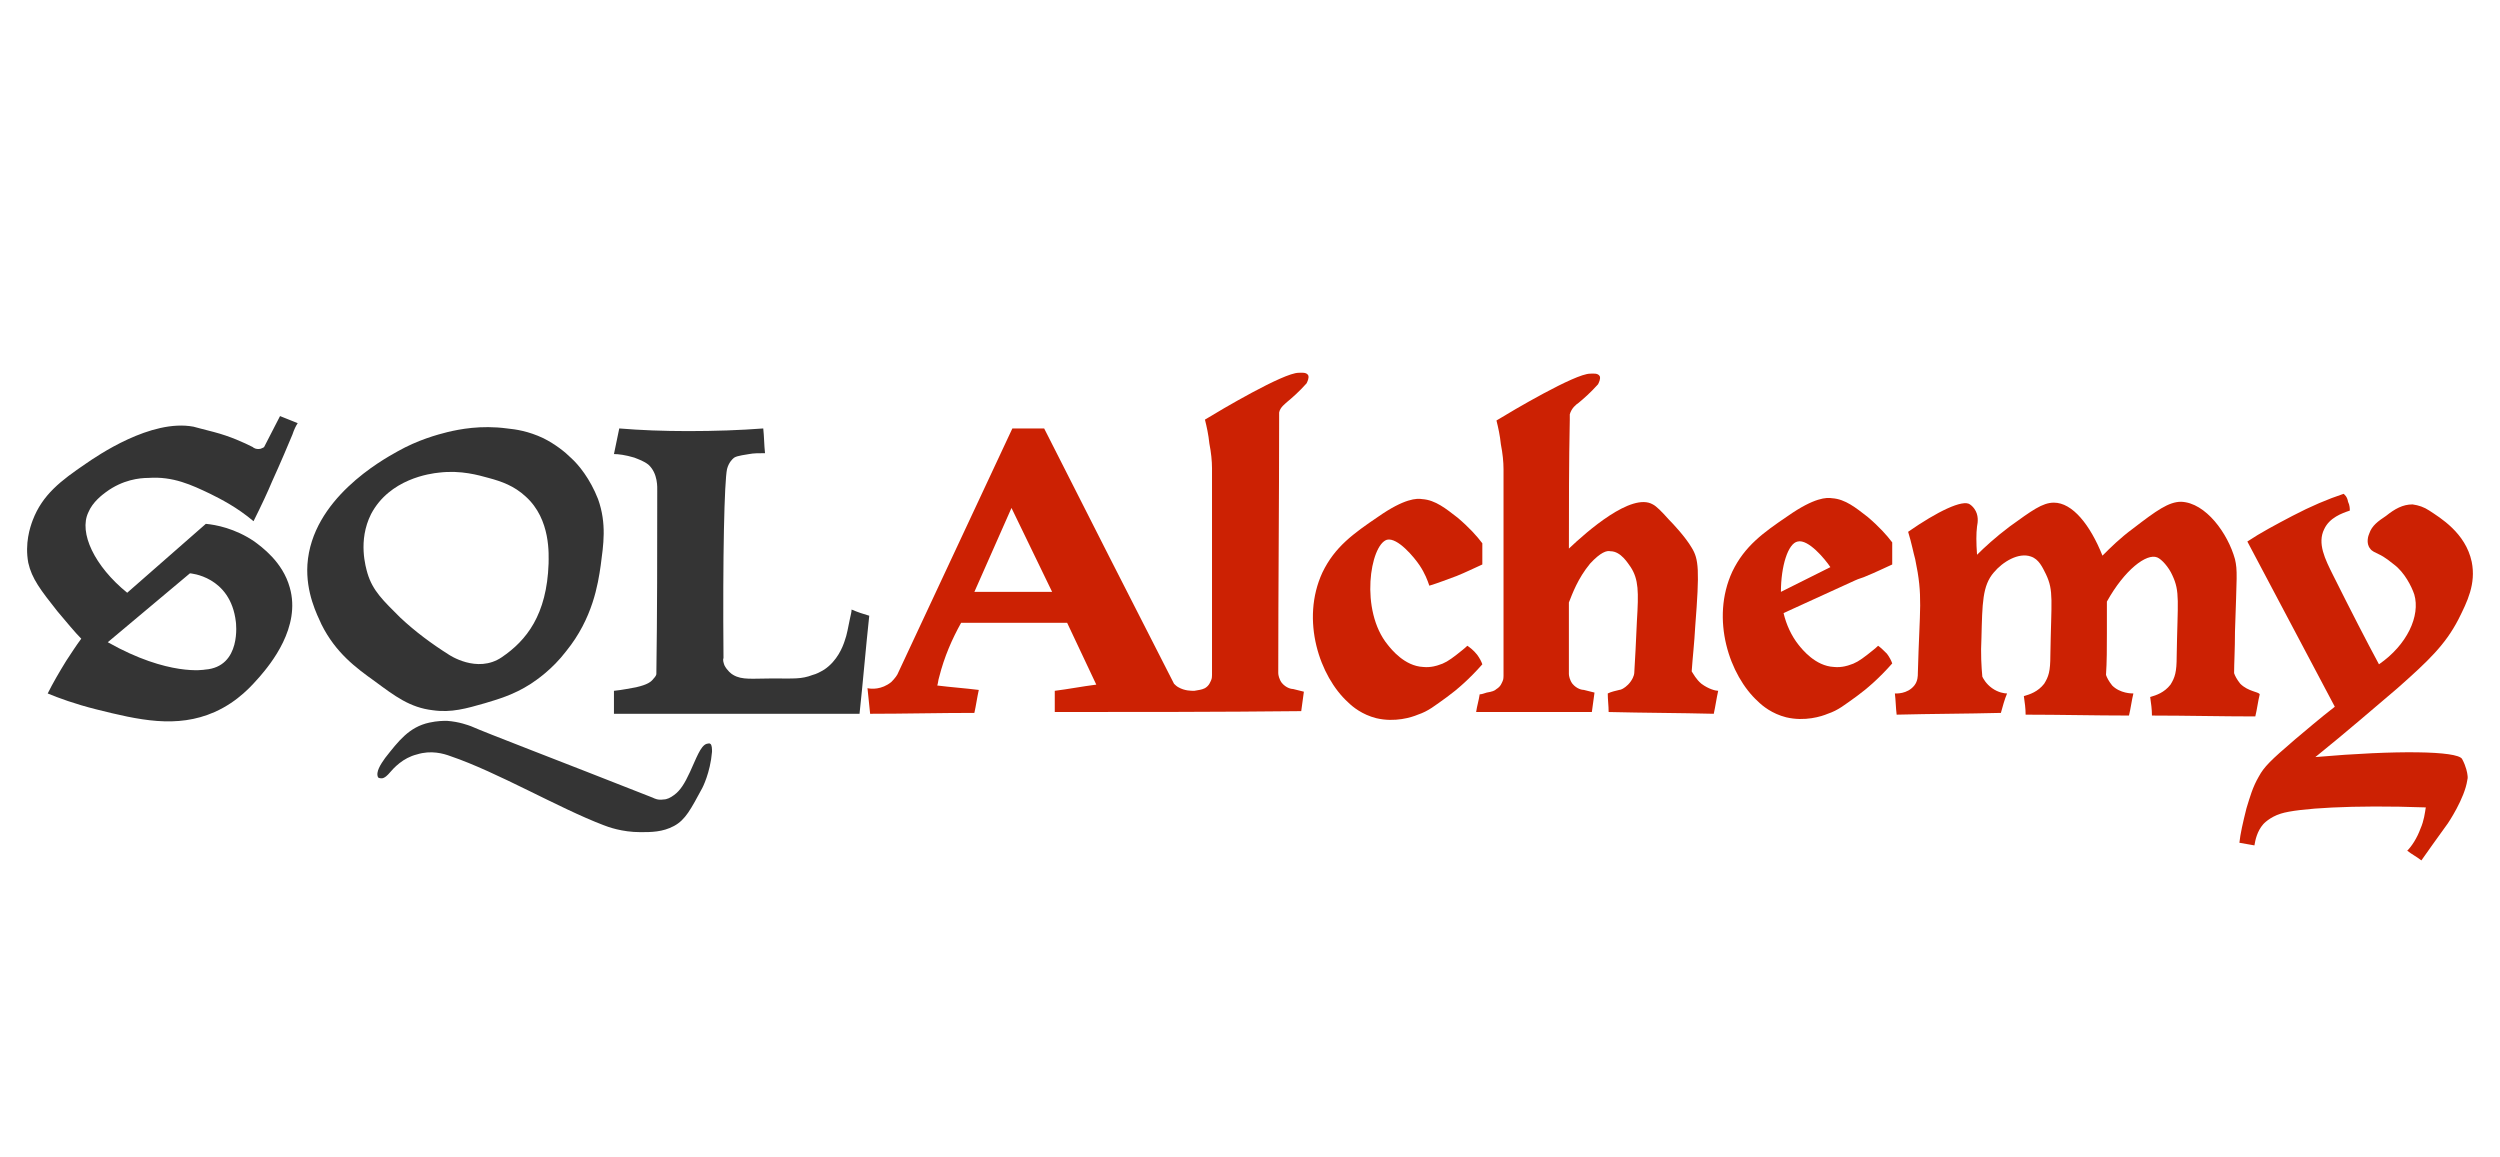
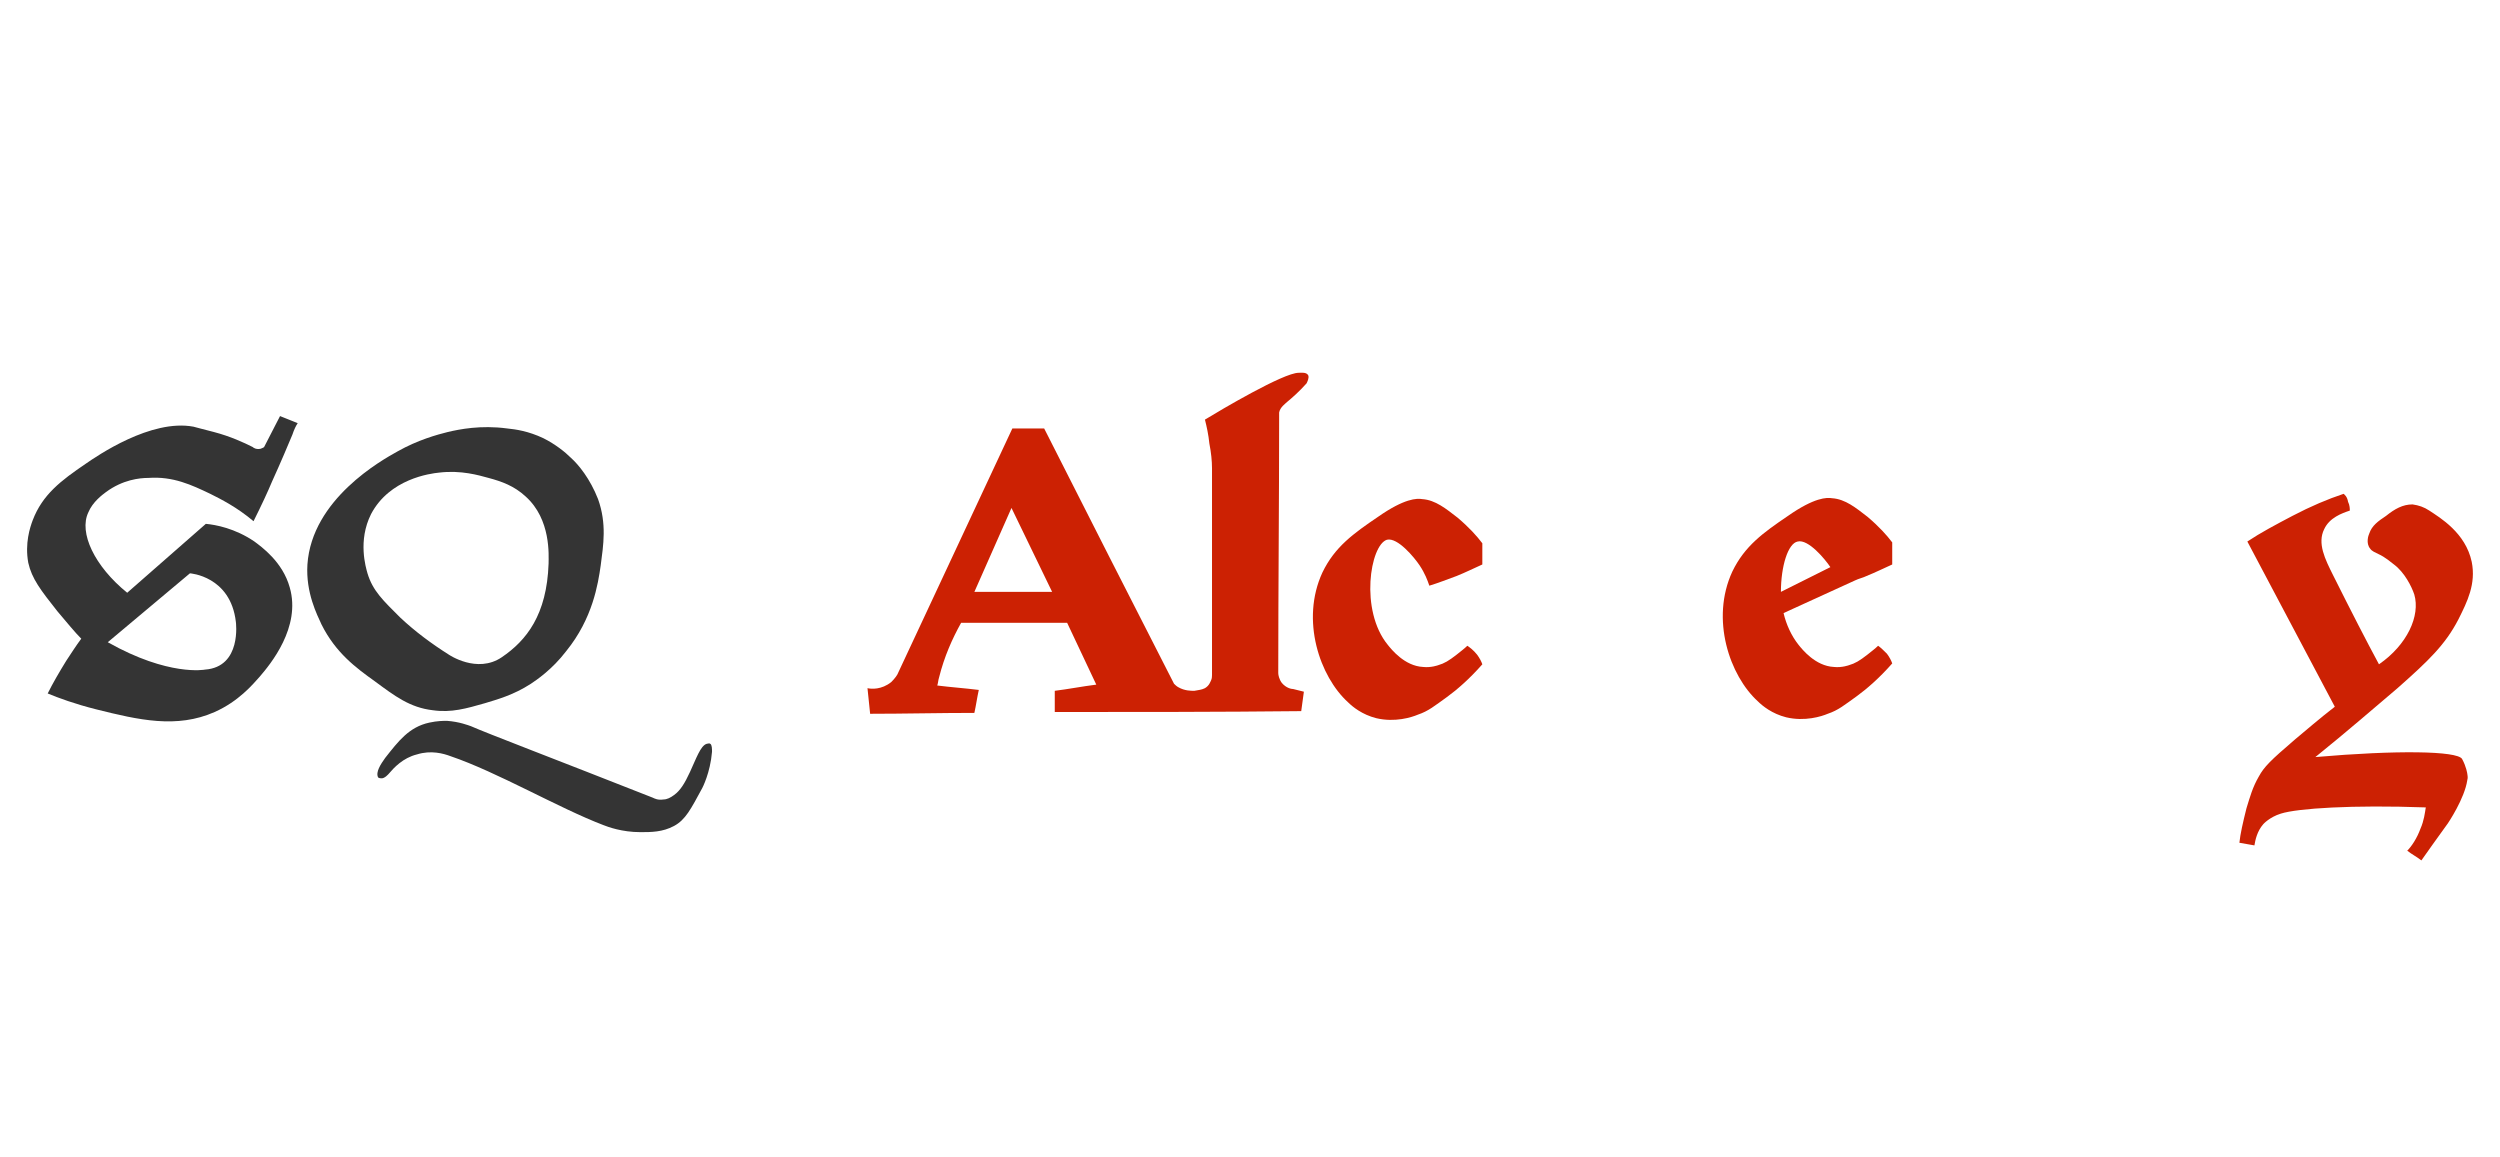
<svg xmlns="http://www.w3.org/2000/svg" version="1.1" id="Слой_1" x="0px" y="0px" viewBox="0 0 283 131" style="enable-background:new 0 0 283 131;" xml:space="preserve">
  <style type="text/css">
	.st0{fill:#343434;}
	.st1{fill:#CC2103;}
</style>
  <g>
    <path class="st0" d="M12,55.7c1.9-1.4,3.8-1.6,4.8-1.6c2.8-0.2,4.9,0.8,7,1.8c1.2,0.6,3,1.5,4.9,3.1c0.9-1.8,1.6-3.3,2.1-4.5   c1-2.2,1.8-4.1,2.3-5.3c0.2-0.6,0.4-1,0.6-1.3c-0.7-0.3-1.3-0.5-2-0.8c-0.6,1.2-1.2,2.3-1.8,3.5c-0.1,0.1-0.2,0.1-0.4,0.2   c-0.5,0.1-0.8-0.1-0.9-0.2c-1-0.5-2.5-1.2-4.4-1.7c-1.1-0.3-2-0.5-2.3-0.6c-4.8-0.9-10.9,3.3-12.2,4.2c-2.8,1.9-4.9,3.5-6,6.4   c-0.3,0.8-0.9,2.6-0.5,4.8c0.4,1.8,1.4,3.1,3.3,5.5c1.1,1.3,2,2.4,2.7,3.1c-0.6,0.8-1.1,1.6-1.7,2.5c-0.8,1.3-1.5,2.5-2.1,3.7   c1.2,0.5,3.1,1.2,5.5,1.8c4.8,1.2,9.1,2.2,13.4,0.3c2.7-1.2,4.3-3.1,5.1-4c1.2-1.4,4.7-5.6,3.4-10.1c-0.8-2.9-3.2-4.6-4-5.2   c-2.2-1.5-4.4-1.9-5.5-2c-3,2.6-5.9,5.2-8.9,7.8c-3.7-3-5.5-6.8-4.4-9.1C10.5,56.8,11.6,56,12,55.7z M21.5,64.9   c0,0,4.6,0.3,5.2,5.5c0,0,0.7,5.1-3.5,5.4c0,0-4.1,0.8-11-3.1L21.5,64.9z" />
    <path class="st0" d="M64.6,51.8c-0.6-0.6-1.7-1.5-3.1-2.2c-1.7-0.8-3.1-1-4.1-1.1c-3-0.4-5.4,0.1-6.7,0.4c-1.2,0.3-3.4,0.9-5.7,2.2   c-1.8,1-9.7,5.4-10.2,12.8c-0.2,3.2,1.1,5.7,1.6,6.8c1.6,3.2,3.9,4.9,6,6.4c2.3,1.7,4,3,6.6,3.3c2.1,0.3,3.8-0.2,5.9-0.8   c1.3-0.4,3.2-0.9,5.2-2.2c0.6-0.4,2.4-1.6,4-3.7c3-3.7,3.6-7.6,3.9-9.7c0.3-2.3,0.7-4.7-0.3-7.5C66.8,54.2,65.5,52.6,64.6,51.8z    M62.1,63.8c-0.2,5.8-2.5,8.7-5.3,10.6c-2.8,1.9-6-0.3-6-0.3c-1.9-1.2-3.8-2.6-5.5-4.2c-1.9-1.9-3.1-3-3.7-5   c-0.2-0.7-1.1-3.7,0.4-6.7c2.1-4,6.7-4.6,7.7-4.7c2.5-0.3,4.5,0.3,5.6,0.6c1.5,0.4,2.9,0.9,4.2,2.1C62.4,58.8,62.1,62.9,62.1,63.8z   " />
    <path class="st0" d="M43.6,85.8c1.5-1.9,2.7-3.5,5-4c0.9-0.2,1.6-0.2,2-0.2c1.4,0.1,2.4,0.5,2.7,0.6C55.1,83,63,86,73.9,90.3   c0.2,0.1,0.6,0.3,1.2,0.2c0.4,0,0.8-0.2,1.2-0.5c0.7-0.5,1.2-1.3,1.8-2.6c0.7-1.5,1.2-3,1.9-3.2c0.1,0,0.3-0.1,0.4,0   c0.2,0.1,0.2,0.6,0.2,0.9c-0.2,2.4-1.1,4.1-1.1,4.1c-1.3,2.4-1.9,3.6-3.2,4.3c-1.3,0.7-2.6,0.7-3.8,0.7c-2.1,0-3.7-0.6-4.2-0.8   c-5-1.9-12-6-17.3-7.8c-0.8-0.3-2.2-0.7-3.8-0.2c-1.6,0.4-2.6,1.5-3.2,2.2c0,0-0.5,0.6-0.9,0.5c0,0-0.2,0-0.3-0.1   C42.5,87.4,43.1,86.5,43.6,85.8z" />
-     <path class="st0" d="M70.1,48.5c-0.2,1-0.4,1.9-0.6,2.9c0.5,0,1.3,0.1,2.3,0.4c0.5,0.2,1.1,0.4,1.6,0.8c1.1,1,1,2.6,1,3   c0,6.9,0,13.8-0.1,20.7c0,0.1-0.1,0.3-0.3,0.5c-0.3,0.4-0.7,0.7-2,1c-0.6,0.1-1.5,0.3-2.5,0.4c0,0.9,0,1.8,0,2.6   c9.3,0,18.5,0,27.8,0c0.4-3.7,0.7-7.4,1.1-11.1c-0.7-0.2-1.3-0.4-2-0.7c0,0.3-0.1,0.6-0.2,1.1c-0.2,0.9-0.3,1.7-0.6,2.5   c-0.2,0.6-0.8,2.2-2.3,3.2c-0.5,0.3-0.9,0.5-1.3,0.6c-1.3,0.5-2.1,0.4-4.6,0.4c-2.2,0-3.4,0.2-4.4-0.4c-0.2-0.1-0.7-0.5-1-1.1   c-0.1-0.3-0.2-0.6-0.1-0.8c-0.1-11.6,0.1-20,0.4-21.4c0.2-0.8,0.7-1.2,0.7-1.2c0.2-0.2,0.5-0.3,1.8-0.5c0.5-0.1,1.1-0.1,1.8-0.1   c-0.1-0.9-0.1-1.9-0.2-2.8c-2.6,0.2-5.5,0.3-8.5,0.3C75.1,48.8,72.5,48.7,70.1,48.5z" />
    <path class="st1" d="M145.7,45.5c0.6-0.5,1.3-1.1,2.2-2.1c0.1-0.2,0.3-0.6,0.2-0.9c-0.2-0.4-0.8-0.3-1.1-0.3   c-1.7,0-8.8,4.2-10.6,5.3c0.2,0.8,0.4,1.7,0.5,2.7c0.2,1,0.3,2,0.3,2.8c0,7.8,0,15.6,0,23.4c0,0.1,0,0.4-0.1,0.6   c-0.1,0.2-0.2,0.6-0.7,0.9c-0.4,0.2-0.7,0.2-1.2,0.3c-0.4,0-1.1,0-1.8-0.4c-0.2-0.1-0.4-0.3-0.5-0.4c-4.9-9.6-9.8-19.2-14.7-28.9   h-3.6c-4.3,9.2-8.6,18.4-12.9,27.6c-0.1,0.3-0.4,0.7-0.8,1.1c-1.1,0.9-2.3,0.8-2.7,0.7c0.1,1,0.2,1.9,0.3,2.9   c3.9,0,7.8-0.1,11.8-0.1c0.2-0.9,0.3-1.7,0.5-2.6c-1.6-0.2-3.1-0.3-4.7-0.5c0.1-0.3,0.1-0.6,0.2-0.9c0.6-2.4,1.5-4.4,2.5-6.2   c4,0,8,0,12,0c1.1,2.3,2.2,4.7,3.3,7c-1.6,0.2-3.1,0.5-4.7,0.7c0,0.8,0,1.6,0,2.4c9.3,0,18.6,0,27.9-0.1c0.1-0.7,0.2-1.5,0.3-2.2   c-0.4-0.1-0.8-0.2-1.2-0.3c-0.2,0-0.8-0.1-1.3-0.7c-0.3-0.4-0.4-0.9-0.4-1.1c0-9.6,0.1-19.3,0.1-28.9c0-0.1,0-0.4,0-0.6   C144.9,46.1,145.5,45.7,145.7,45.5z M110.3,67l4.2-9.5l4.6,9.5H110.3z" />
    <path class="st1" d="M167.8,61.5c-0.6-0.8-1.5-1.8-2.8-2.9c-1.3-1-2.5-2-4-2.1c-0.6-0.1-2-0.1-5,2c-2.8,1.9-4.9,3.4-6.3,6.3   c-2.5,5.4-0.3,11.8,2.9,14.7c0.5,0.5,1.6,1.4,3.2,1.8c2.1,0.5,4-0.1,4.7-0.4c1.2-0.4,1.9-1,3.3-2c1.1-0.8,2.5-2,4-3.7   c-0.1-0.3-0.3-0.7-0.6-1.1c-0.4-0.5-0.8-0.8-1.1-1c-0.3,0.3-0.7,0.6-1.2,1c-0.9,0.7-1.4,1-2.1,1.2c0,0-0.8,0.3-1.7,0.2   c-2.1-0.1-3.6-2-4-2.5c-3.2-3.9-2-11.3-0.1-11.9c1.2-0.3,3.1,2,3.7,2.9c0.6,0.9,0.9,1.7,1.1,2.3c1-0.3,2-0.7,3.1-1.1   c1-0.4,2-0.9,2.9-1.3C167.8,63.2,167.8,62.4,167.8,61.5z" />
-     <path class="st1" d="M192.6,77.4c-0.6-0.5-0.9-1.1-1.1-1.4c0.1-1.5,0.3-3.2,0.4-5.1c0.5-6.4,0.4-7.6-0.4-8.9   c-0.7-1.2-2.1-2.7-2.6-3.2c-0.8-0.9-1.4-1.5-1.8-1.7c-2.4-1.4-7.5,3.1-9.5,5c0-4.9,0-9.7,0.1-14.6c0-0.1,0-0.4,0-0.6   c0.2-0.7,0.7-1.1,1-1.3c0.6-0.5,1.3-1.1,2.2-2.1c0.1-0.2,0.3-0.6,0.2-0.9c-0.2-0.4-0.8-0.3-1.1-0.3c-1.7,0-8.8,4.2-10.6,5.3   c0.2,0.8,0.4,1.7,0.5,2.7c0.2,1,0.3,2,0.3,2.8c0,7.8,0,15.6,0,23.4c0,0.1,0,0.4-0.1,0.6c-0.1,0.2-0.2,0.6-0.7,0.9   c-0.2,0.2-0.5,0.3-1.1,0.4c-0.3,0.1-0.6,0.2-0.8,0.2c-0.1,0.7-0.3,1.3-0.4,2c4.4,0,8.8,0,13.1,0c0.1-0.7,0.2-1.5,0.3-2.2   c-0.4-0.1-0.8-0.2-1.2-0.3c-0.2,0-0.8-0.1-1.3-0.7c-0.3-0.4-0.4-0.9-0.4-1.1c0-2.7,0-5.4,0-8.1c0.4-1,1-2.7,2.4-4.4   c1.2-1.3,1.9-1.5,2.3-1.4c1.2,0,2,1.4,2.3,1.8c0.9,1.4,0.9,2.8,0.7,6.1c-0.1,2.3-0.2,4.3-0.3,5.9c0,0.2-0.2,0.8-0.7,1.3   c-0.4,0.4-0.8,0.6-1,0.6c-0.4,0.1-0.9,0.2-1.3,0.4c0,0.7,0.1,1.4,0.1,2.1c4,0.1,7.9,0.1,11.9,0.2c0.2-0.9,0.3-1.7,0.5-2.6   C194.2,78.2,193.4,78,192.6,77.4z" />
    <path class="st1" d="M212.6,73.1c-0.3,0.3-0.7,0.6-1.2,1c-0.9,0.7-1.4,1-2.1,1.2c0,0-0.8,0.3-1.7,0.2c-2.1-0.1-3.6-2-4-2.5   c-0.8-1-1.4-2.3-1.7-3.6l8.1-3.7l0,0c0.4-0.2,0.9-0.3,1.3-0.5c1-0.4,2-0.9,2.9-1.3c0-0.8,0-1.7,0-2.5c-0.6-0.8-1.5-1.8-2.8-2.9   c-1.3-1-2.5-2-4-2.1c-0.6-0.1-2-0.1-5,2c-2.8,1.9-4.9,3.4-6.3,6.3c-2.5,5.4-0.3,11.8,2.9,14.7c0.5,0.5,1.6,1.4,3.2,1.8   c2.1,0.5,4-0.1,4.7-0.4c1.2-0.4,1.9-1,3.3-2c1.1-0.8,2.5-2,4-3.7c-0.1-0.3-0.3-0.7-0.6-1.1C213.3,73.7,212.9,73.3,212.6,73.1z    M203.5,61.3c1.2-0.3,3.1,2,3.7,2.9c0,0,0,0,0,0l-5.6,2.8C201.6,64.1,202.4,61.5,203.5,61.3z" />
-     <path class="st1" d="M253.6,77.4c-0.4-0.5-0.6-0.9-0.7-1.2c0-1.1,0.1-2.7,0.1-4.7c0.2-6.3,0.3-6.9,0-8.2c-0.8-2.9-3.3-6.4-6.1-6.5   c-1.4,0-2.8,1-5.4,3c-1.5,1.1-2.6,2.2-3.5,3.1c-1.4-3.5-3.4-6-5.5-6c-1.3,0-2.5,0.9-5,2.7c-1.6,1.2-2.9,2.4-3.7,3.2   c-0.1-1.4-0.1-2.4,0-3.2c0.1-0.5,0.2-1.3-0.3-2c0,0-0.2-0.3-0.5-0.5c-0.8-0.6-3.7,0.8-7,3.1c0.4,1.3,0.6,2.4,0.8,3.1   c0.9,4.3,0.5,5.4,0.3,12.9c0,0.3,0,0.9-0.4,1.4c-0.8,1-2.1,0.9-2.2,0.9c0.1,0.8,0.1,1.6,0.2,2.4c3.9-0.1,7.9-0.1,11.8-0.2   c0.2-0.7,0.4-1.5,0.7-2.2c-0.3,0-1-0.1-1.7-0.6c-0.7-0.5-1-1.1-1.1-1.3c-0.1-1.1-0.2-2.6-0.1-4.4c0.1-3.9,0.1-5.9,1.4-7.4   c1-1.2,2.8-2.3,4.2-1.8c0.9,0.3,1.3,1.2,1.7,2c0.9,1.9,0.6,2.9,0.5,9.2c0,1.8-0.2,2.4-0.7,3.2c-0.7,0.9-1.6,1.2-2.3,1.4   c0.1,0.7,0.2,1.4,0.2,2.1c3.9,0,7.8,0.1,11.7,0.1c0.2-0.8,0.3-1.7,0.5-2.5c-0.2,0-1.5,0-2.4-0.9c-0.4-0.5-0.6-0.9-0.7-1.2   c0.1-1.5,0.1-3.1,0.1-4.7c0-1.2,0-2.4,0-3.6c2-3.6,4.5-5.5,5.7-5c0.5,0.2,1.3,1.1,1.7,2c0.9,1.9,0.6,2.9,0.5,9.2   c0,1.8-0.2,2.4-0.7,3.2c-0.7,0.9-1.6,1.2-2.3,1.4c0.1,0.7,0.2,1.4,0.2,2.1c3.9,0,7.8,0.1,11.7,0.1c0.2-0.8,0.3-1.7,0.5-2.5   C255.7,78.3,254.5,78.3,253.6,77.4z" />
    <path class="st1" d="M265.3,55.9c-1.8,0.6-3.7,1.4-5.8,2.5c-1.9,1-3.6,1.9-5.1,2.9c3.3,6.2,6.6,12.5,9.9,18.7   c-1.8,1.4-3.3,2.7-4.5,3.7c-2.8,2.4-3.5,3.1-4.1,4.2c-0.7,1.2-1,2.3-1.4,3.6c-0.4,1.6-0.7,2.9-0.8,3.9c0.6,0.1,1.1,0.2,1.7,0.3   c0.1-0.6,0.3-1.6,1-2.4c0,0,0.7-0.8,2-1.2c1.9-0.6,8.1-1,16.4-0.7c-0.1,0.6-0.2,1.5-0.6,2.4c-0.4,1.1-1,2-1.5,2.5   c0.5,0.4,1.1,0.7,1.6,1.1c0.7-1,1.7-2.4,3-4.2c0,0,1.9-2.8,2.2-4.9c0.1-0.3,0-0.6,0-0.7c0,0-0.1-0.8-0.6-1.7   c-0.6-0.9-7.4-1-16.6-0.2c3.6-2.9,6.7-5.6,9.3-7.8c3.5-3.1,5.4-4.9,6.9-7.8c1-2,2-4,1.5-6.5c-0.7-3.3-3.6-5-4.8-5.8   c-0.6-0.4-1.2-0.6-1.9-0.7c-1.1,0-2,0.5-3,1.3c-0.9,0.6-1.6,1.1-1.9,2c-0.1,0.2-0.4,1.1,0.1,1.7c0.2,0.3,0.5,0.4,1.1,0.7   c0,0,0.5,0.2,1.6,1.1c1.2,0.9,2,2.5,2.3,3.4c0.7,2.4-0.8,5.7-4,7.9c-1.4-2.6-3.1-5.9-5.2-10.1c-0.9-1.8-1.8-3.6-1-5.2   c0.6-1.3,2-1.8,2.9-2.1c0-0.2,0-0.6-0.2-1C265.7,56.2,265.4,56,265.3,55.9z" />
  </g>
</svg>